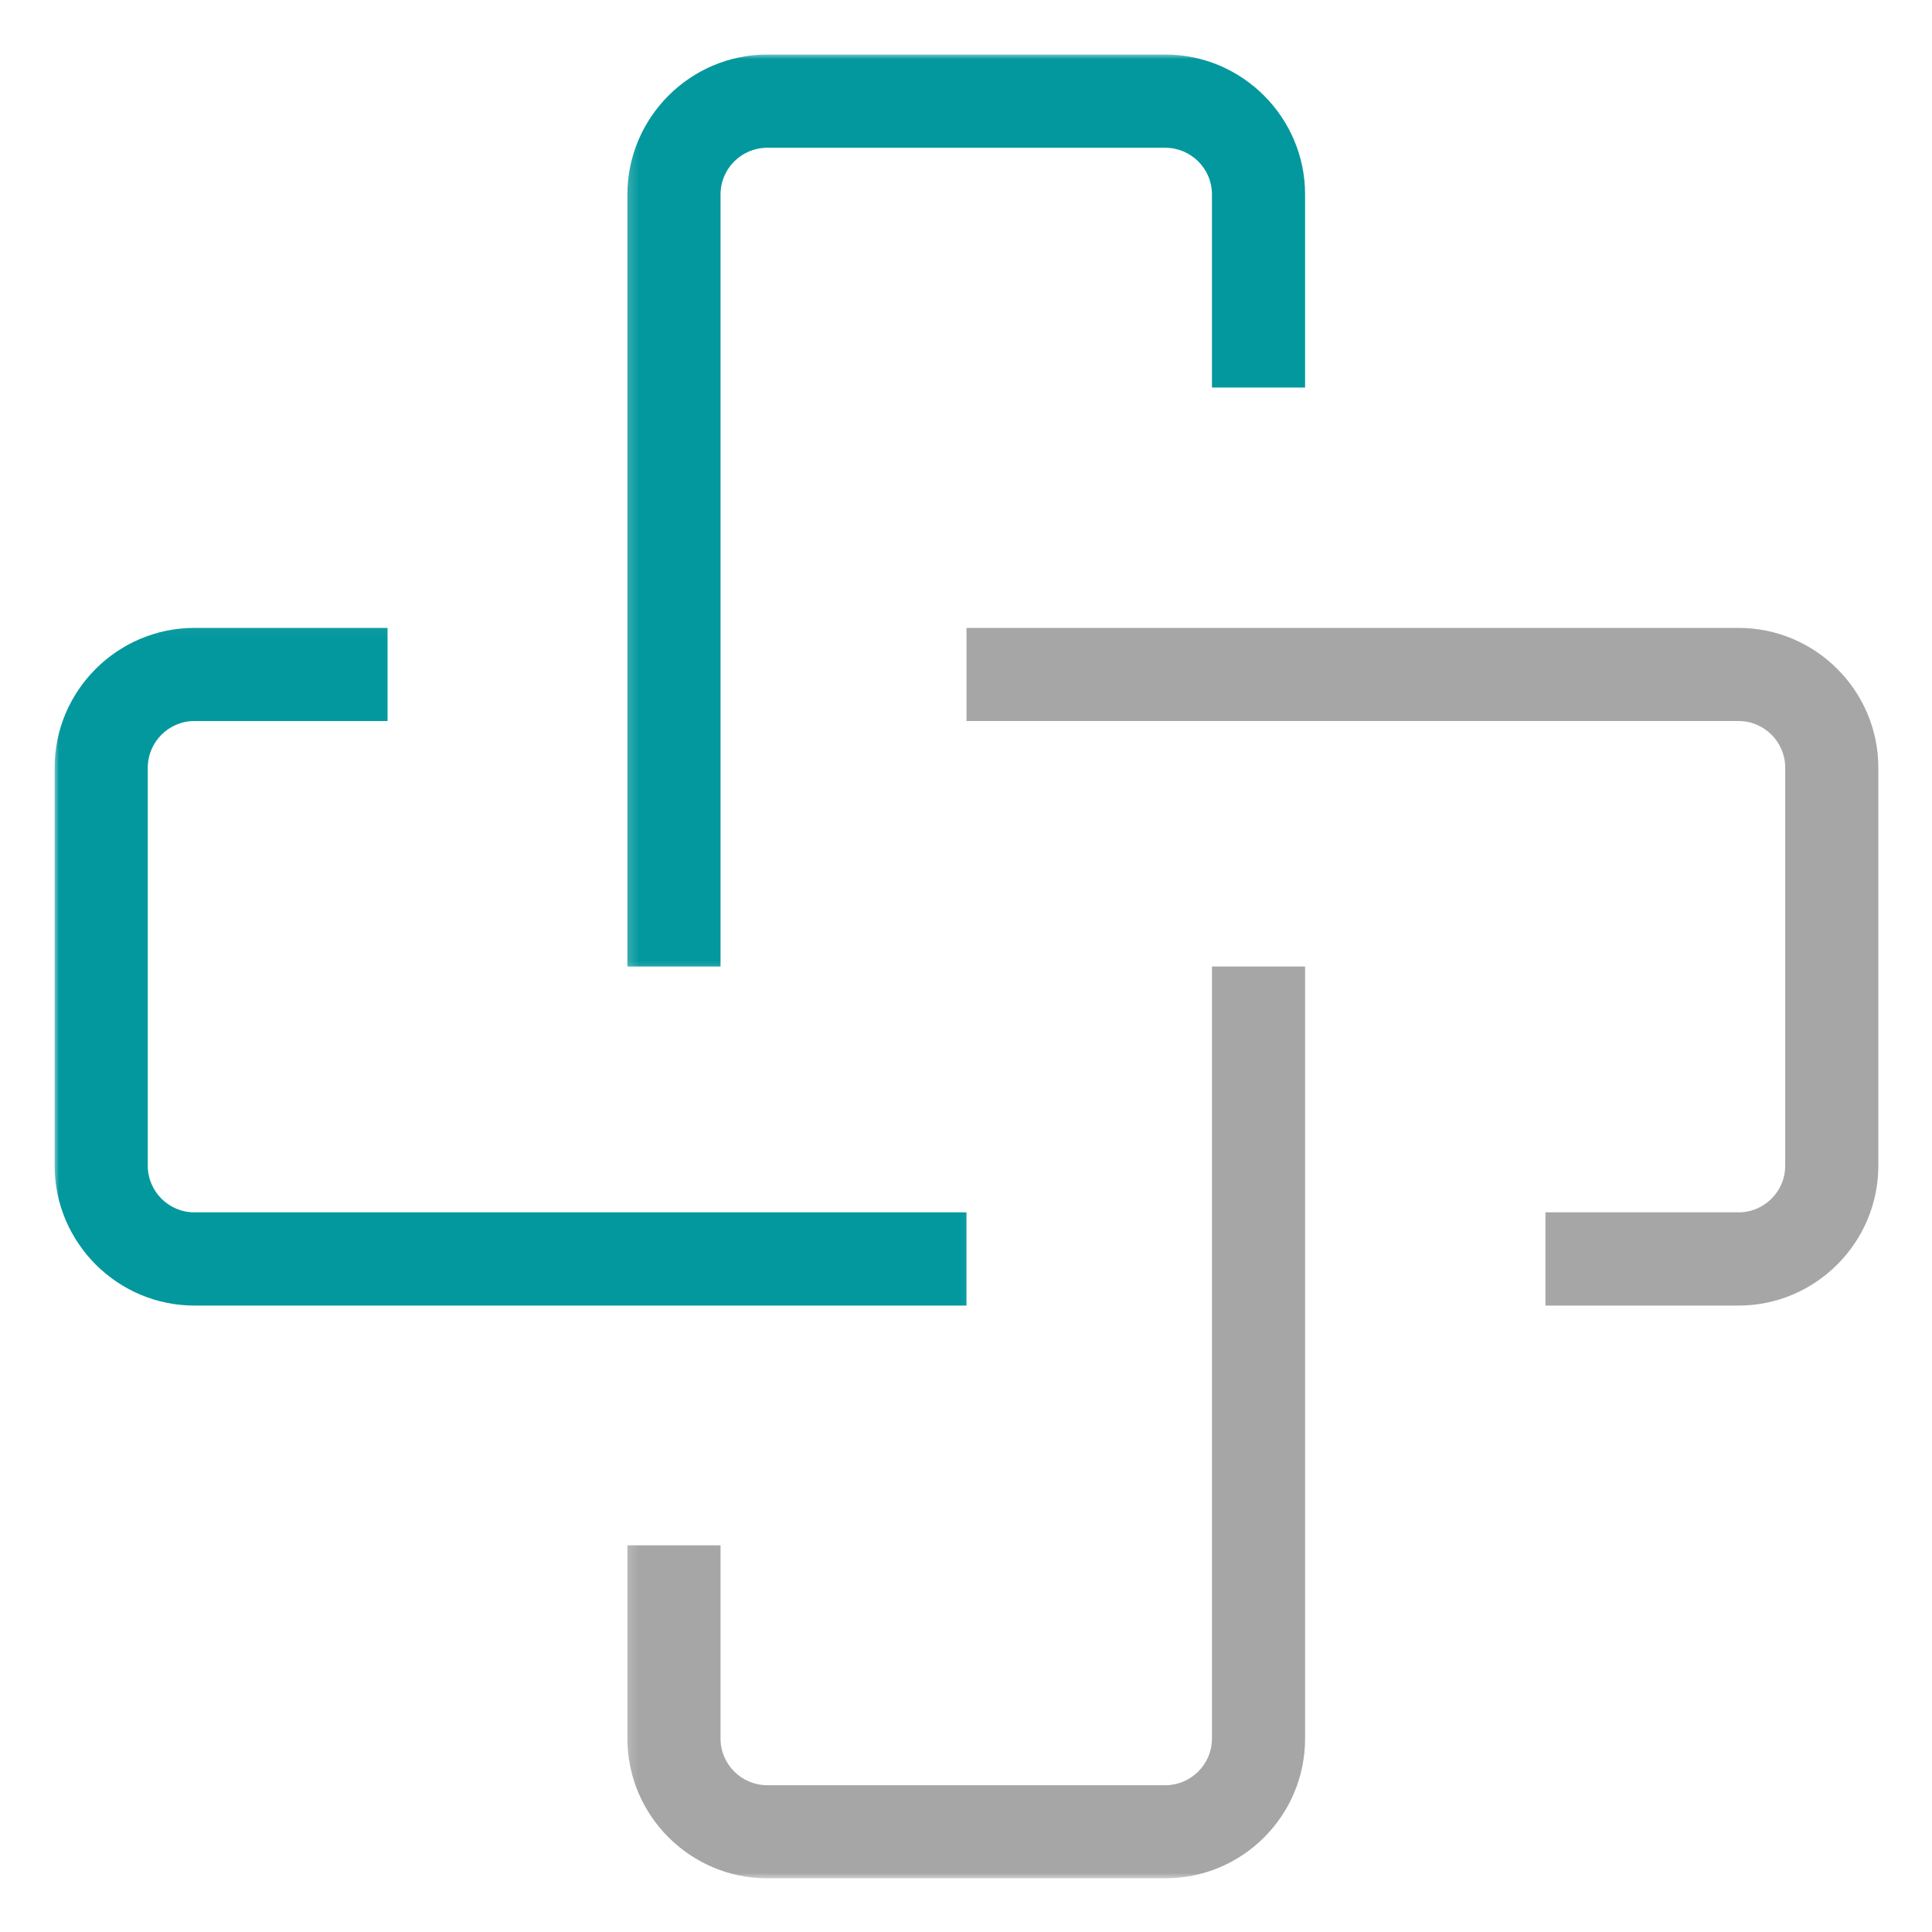
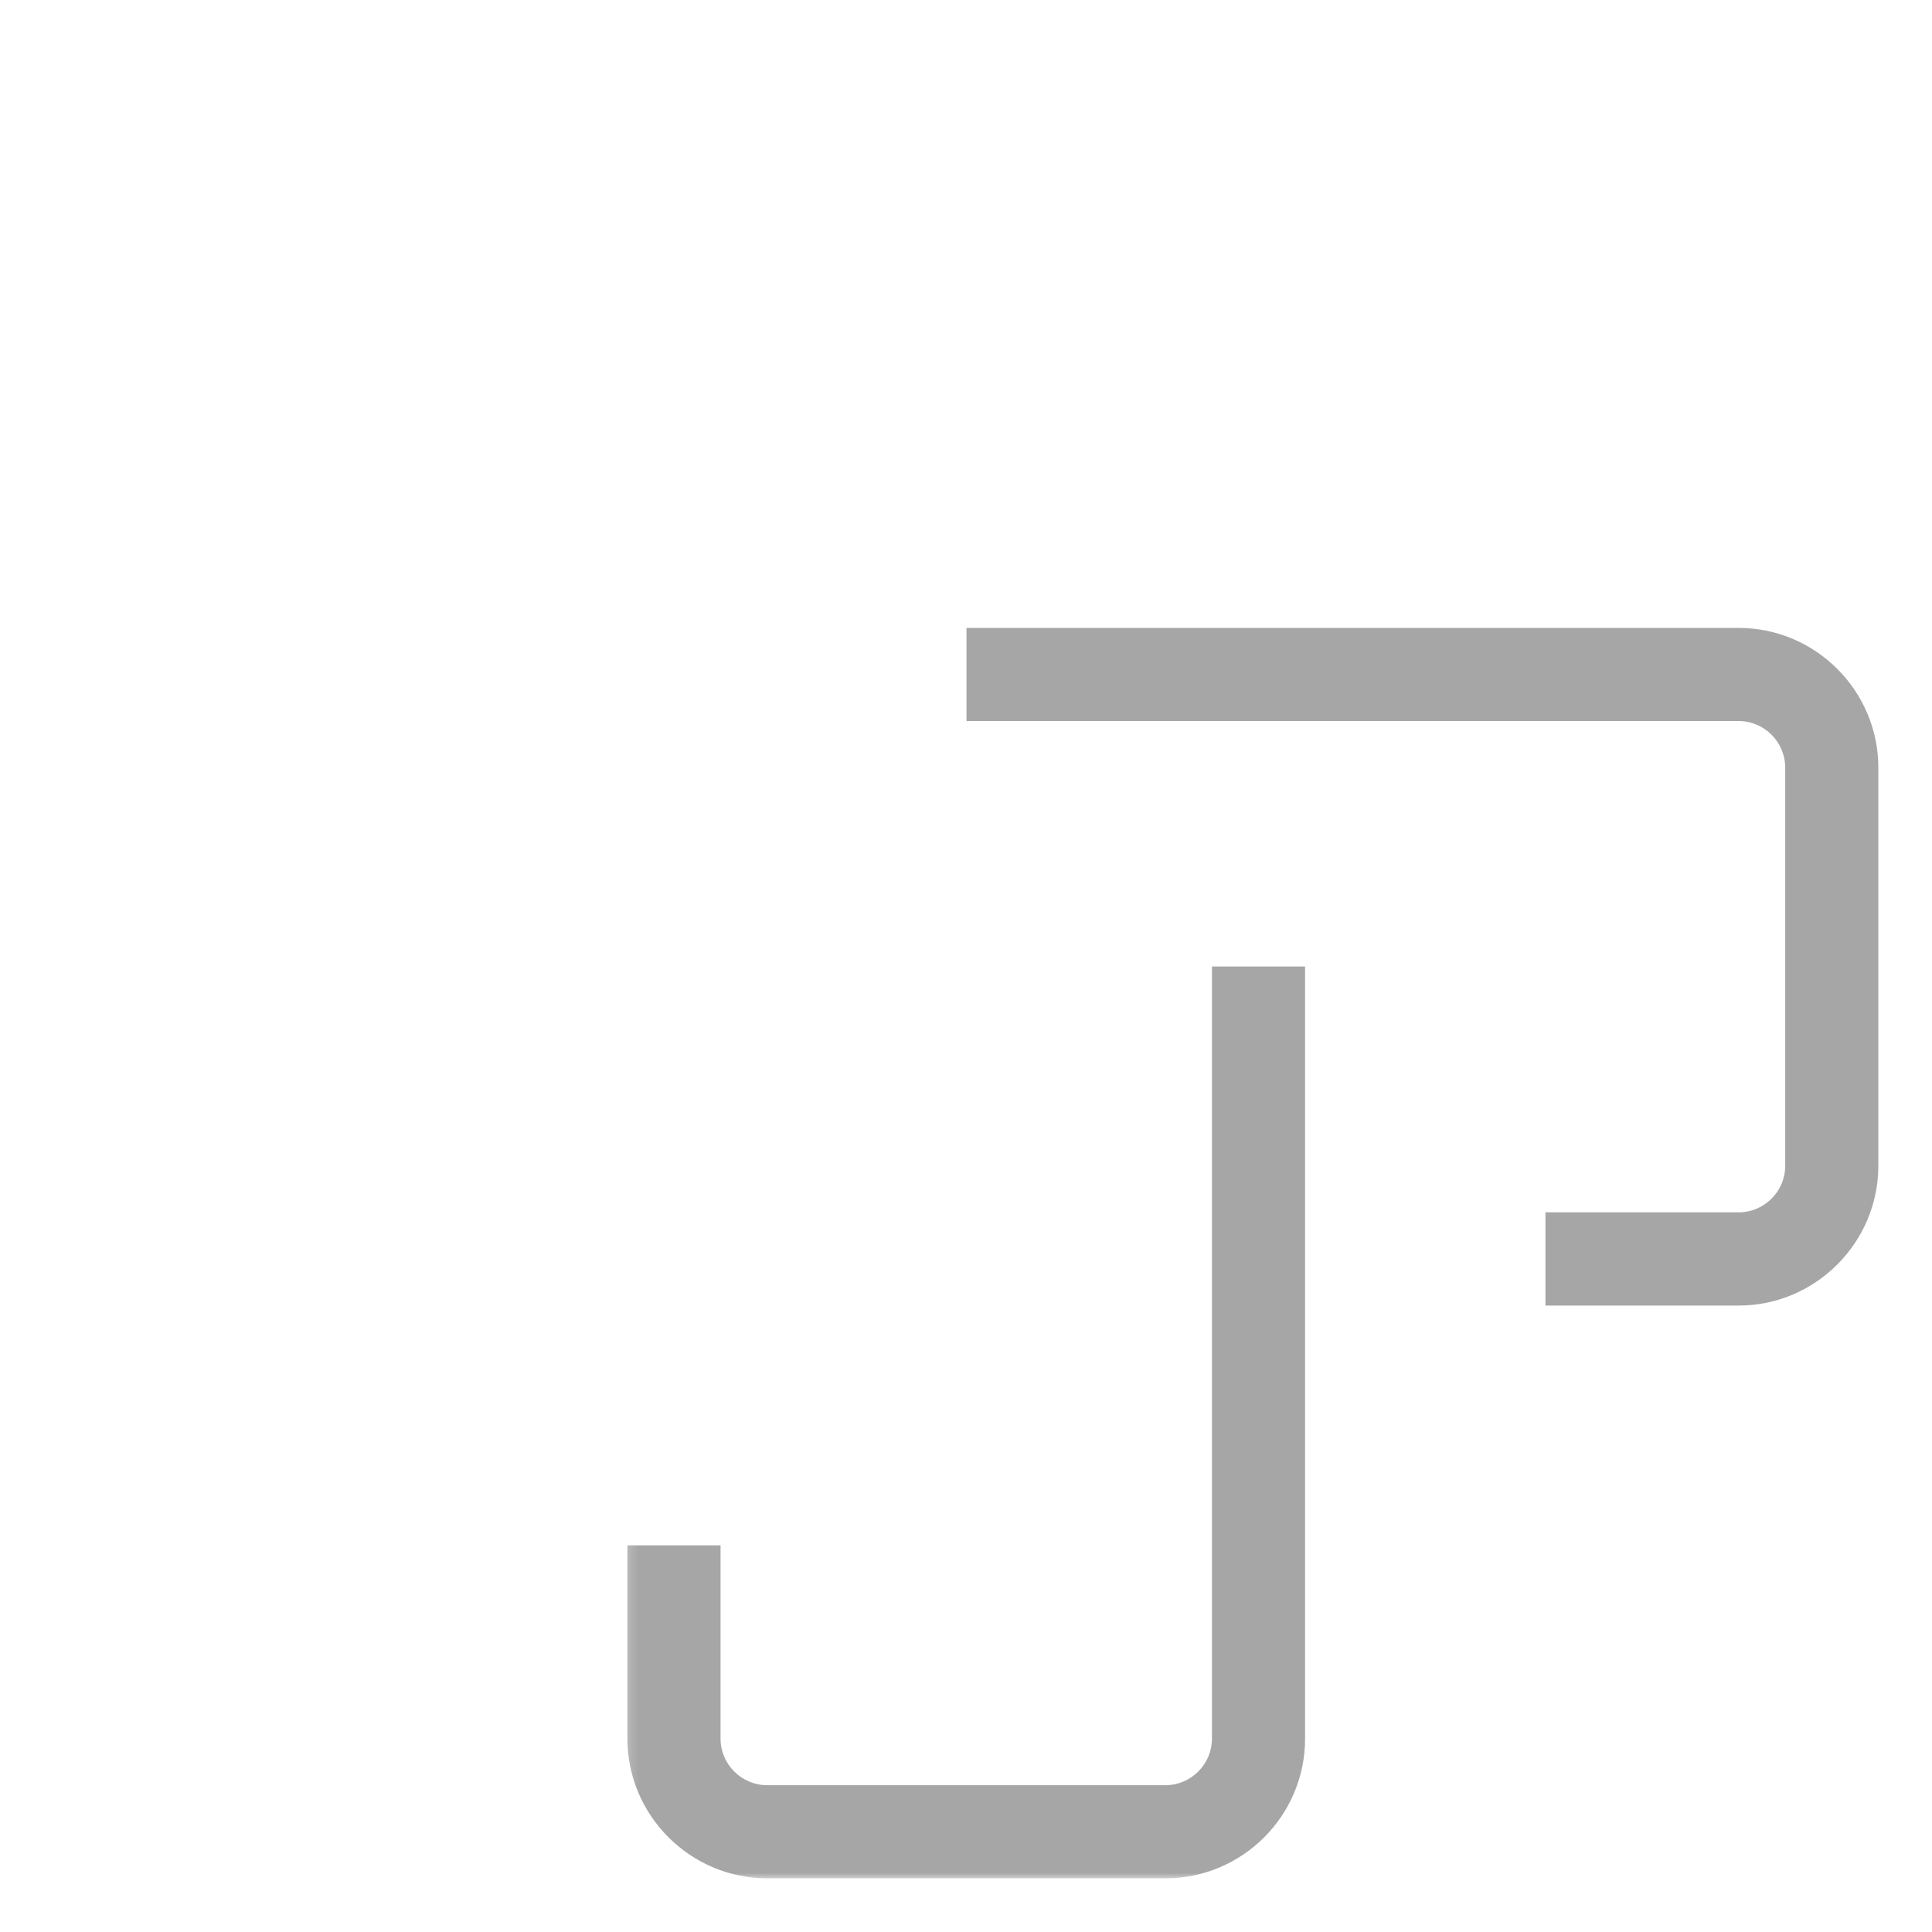
<svg xmlns="http://www.w3.org/2000/svg" width="180" height="180" viewBox="0 0 180 180" fill="none">
  <mask id="mask0_2_19" style="mask-type:luminance" maskUnits="userSpaceOnUse" x="58" y="88" width="66" height="88">
    <path d="M58.19 88.438H123.655V175.091H58.19V88.438Z" fill="white" />
  </mask>
  <g mask="url(#mask0_2_19)">
    <path d="M108.576 175H71.478C64.318 175 58.455 169.146 58.455 161.986V143.976H67.131V161.986C67.131 164.369 69.086 166.324 71.478 166.324H108.576C110.96 166.324 112.915 164.369 112.915 161.986V90.046H121.591V161.986C121.591 169.146 115.773 175 108.576 175Z" fill="#A6A6A6" />
  </g>
  <mask id="mask1_2_19" style="mask-type:luminance" maskUnits="userSpaceOnUse" x="58" y="5" width="66" height="86">
-     <path d="M58.19 5H123.655V90.776H58.19V5Z" fill="white" />
-   </mask>
+     </mask>
  <g mask="url(#mask1_2_19)">
    <path d="M67.131 90.046H58.455V18.106C58.455 10.945 64.318 5.082 71.478 5.082H108.576C115.737 5.082 121.591 10.945 121.591 18.106V36.107H112.915V18.106C112.915 15.713 110.96 13.768 108.576 13.768H71.478C69.086 13.768 67.131 15.713 67.131 18.106V90.046Z" fill="#03989E" />
  </g>
  <mask id="mask2_2_19" style="mask-type:luminance" maskUnits="userSpaceOnUse" x="5" y="58" width="86" height="66">
-     <path d="M5 58.044H90.922V123.509H5V58.044Z" fill="white" />
-   </mask>
+     </mask>
  <g mask="url(#mask2_2_19)">
-     <path d="M90.046 121.636H18.106C10.945 121.636 5.091 115.773 5.091 108.613V71.515C5.091 64.355 10.945 58.501 18.106 58.501H36.107V67.177H18.106C15.722 67.177 13.768 69.131 13.768 71.515V108.613C13.768 111.006 15.722 112.951 18.106 112.951H90.046V121.636Z" fill="#03989E" />
-   </g>
+     </g>
  <path d="M161.986 121.636H143.985V112.951H161.986C164.369 112.951 166.324 111.006 166.324 108.613V71.515C166.324 69.131 164.369 67.177 161.986 67.177H90.046V58.501H161.986C169.146 58.501 175 64.355 175 71.515V108.613C175 115.773 169.146 121.636 161.986 121.636Z" fill="#A6A6A6" />
</svg>